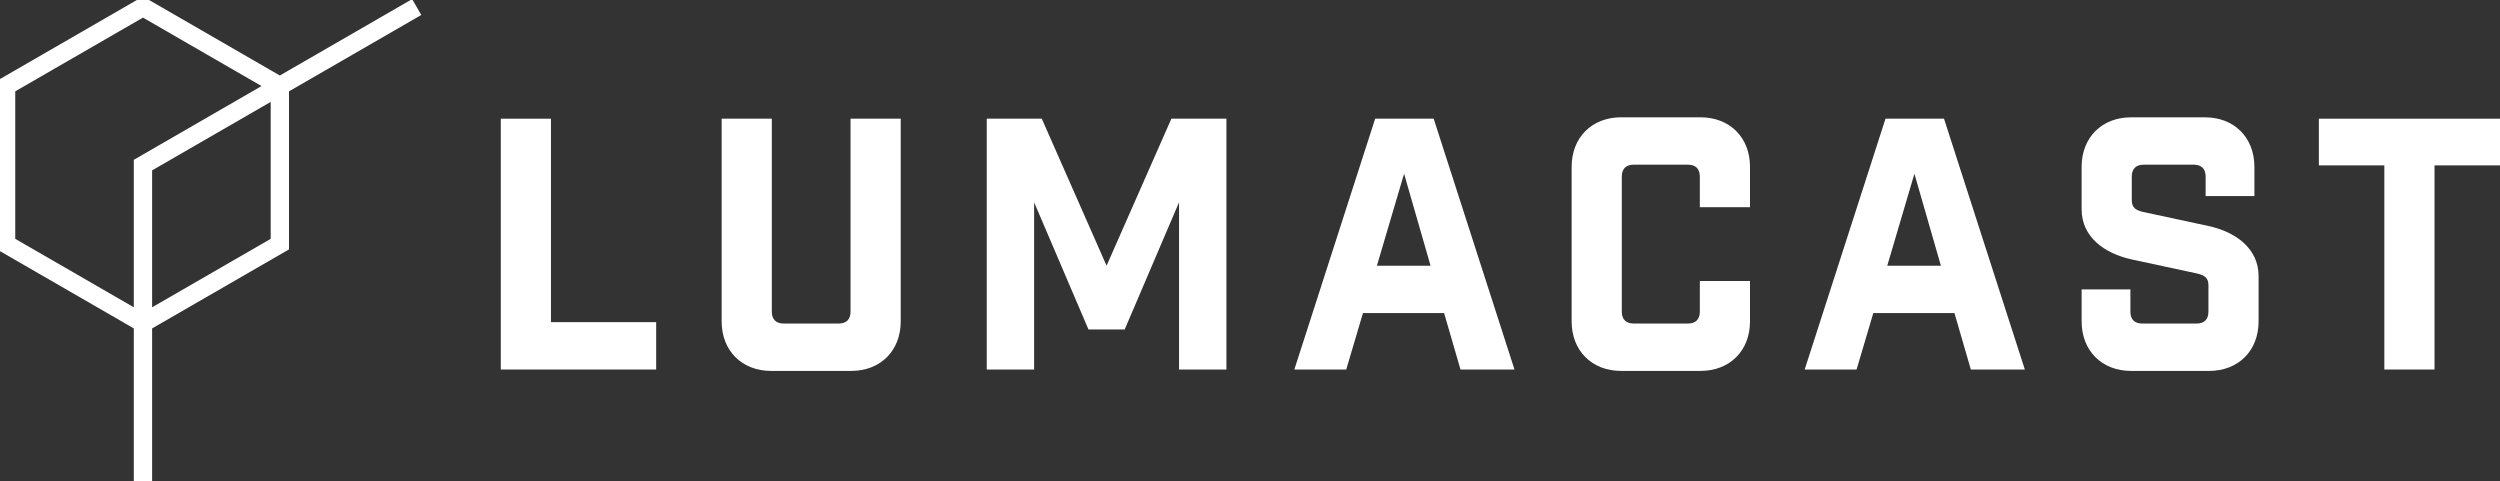
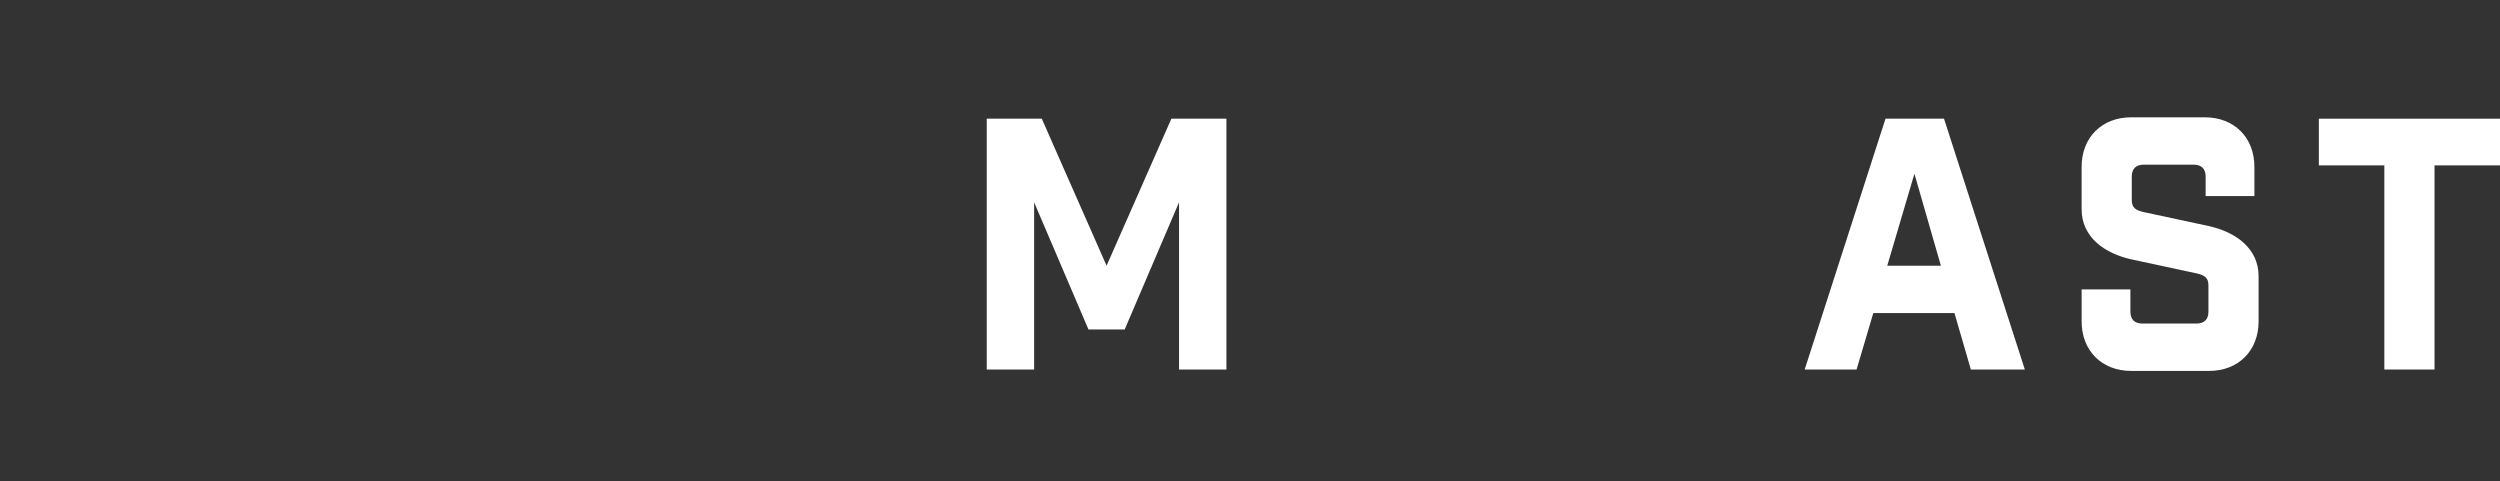
<svg xmlns="http://www.w3.org/2000/svg" viewBox="0 0 4099.37 789" id="Layer_1">
  <rect x="0" y="0" width="4099.37" height="789" fill="#333333" stroke="none" />
  <defs>
    <style>.cls-1{fill:none;stroke:#ffffff;stroke-miterlimit:10;stroke-width:30px;}.cls-2{fill:#ffffff;stroke-width:0px;}</style>
  </defs>
-   <path d="m458.86,141.12h0s-224.43,129.59-224.43,129.59v259.15L10,400.28V141.12L234.43,11.55l224.43,129.57Zm-224.43,129.59v259.15l224.43-129.57V141.13l-224.43,129.57ZM683.3,11.55l-224.44,129.59-224.43,129.56h0v518.31" class="cls-1" />
-   <path d="m903.43,194.64v333.59h172.51v77.69h-254.76V194.64h82.26Z" class="cls-2" />
-   <path d="m1476.93,527.09c0,47.98-33.13,81.11-81.11,81.11h-131.38c-47.98,0-81.11-33.13-81.11-81.11V194.64h82.26v316.45c0,12.57,6.85,19.42,19.42,19.42h90.25c12.57,0,19.42-6.85,19.42-19.42V194.64h82.26v332.45Z" class="cls-2" />
  <path d="m2011.02,605.91h-77.69v-274.18l-89.11,208.49h-59.41l-89.11-208.49v274.18h-77.69V194.64h90.25l106.25,241.05,106.25-241.05h90.25v411.28Z" class="cls-2" />
-   <path d="m2207.51,605.91h-85.11l132.52-411.28h95.96l132.52,411.28h-88.54l-26.85-92.54h-133.09l-27.42,92.54Zm50.27-170.22h87.97l-43.41-150.8-44.56,150.8Z" class="cls-2" />
-   <path d="m2787.29,289.46c0-12.57-6.85-19.42-19.42-19.42h-89.11c-12.57,0-19.42,6.85-19.42,19.42v221.63c0,12.57,6.85,19.42,19.42,19.42h89.11c12.57,0,19.42-6.85,19.42-19.42v-50.27h82.26v66.26c0,47.98-33.13,81.11-81.11,81.11h-130.24c-47.98,0-81.11-33.13-81.11-81.11v-253.62c0-47.98,33.13-81.11,81.11-81.11h130.24c47.98,0,81.11,33.13,81.11,81.11v66.26h-82.26v-50.27Z" class="cls-2" />
  <path d="m3044.34,605.91h-85.11l132.52-411.28h95.96l132.52,411.28h-88.54l-26.85-92.54h-133.09l-27.42,92.54Zm50.27-170.22h87.97l-43.41-150.8-44.56,150.8Z" class="cls-2" />
  <path d="m3616.69,289.46c0-12.57-6.85-19.42-19.42-19.42h-82.26c-12.57,0-19.42,6.85-19.42,19.42v38.84c0,12.57,6.85,16.57,19.42,19.42l106.25,22.85c44.56,9.71,82.26,36.56,82.26,82.26v74.26c0,47.98-33.13,81.11-81.11,81.11h-127.95c-47.98,0-81.11-33.13-81.11-81.11v-52.55h79.97v36.56c0,12.57,6.85,19.42,19.42,19.42h89.11c12.57,0,19.42-6.85,19.42-19.42v-43.41c0-12.57-6.85-16.57-19.42-19.42l-106.25-22.85c-44.56-9.71-82.26-36.56-82.26-82.26v-69.69c0-47.98,33.13-81.11,81.11-81.11h121.1c47.98,0,81.11,33.13,81.11,81.11v47.98h-79.97v-31.99Z" class="cls-2" />
  <path d="m3991.99,271.18v334.73h-82.26v-334.73h-107.39v-76.54h297.03v76.54h-107.39Z" class="cls-2" />
</svg>